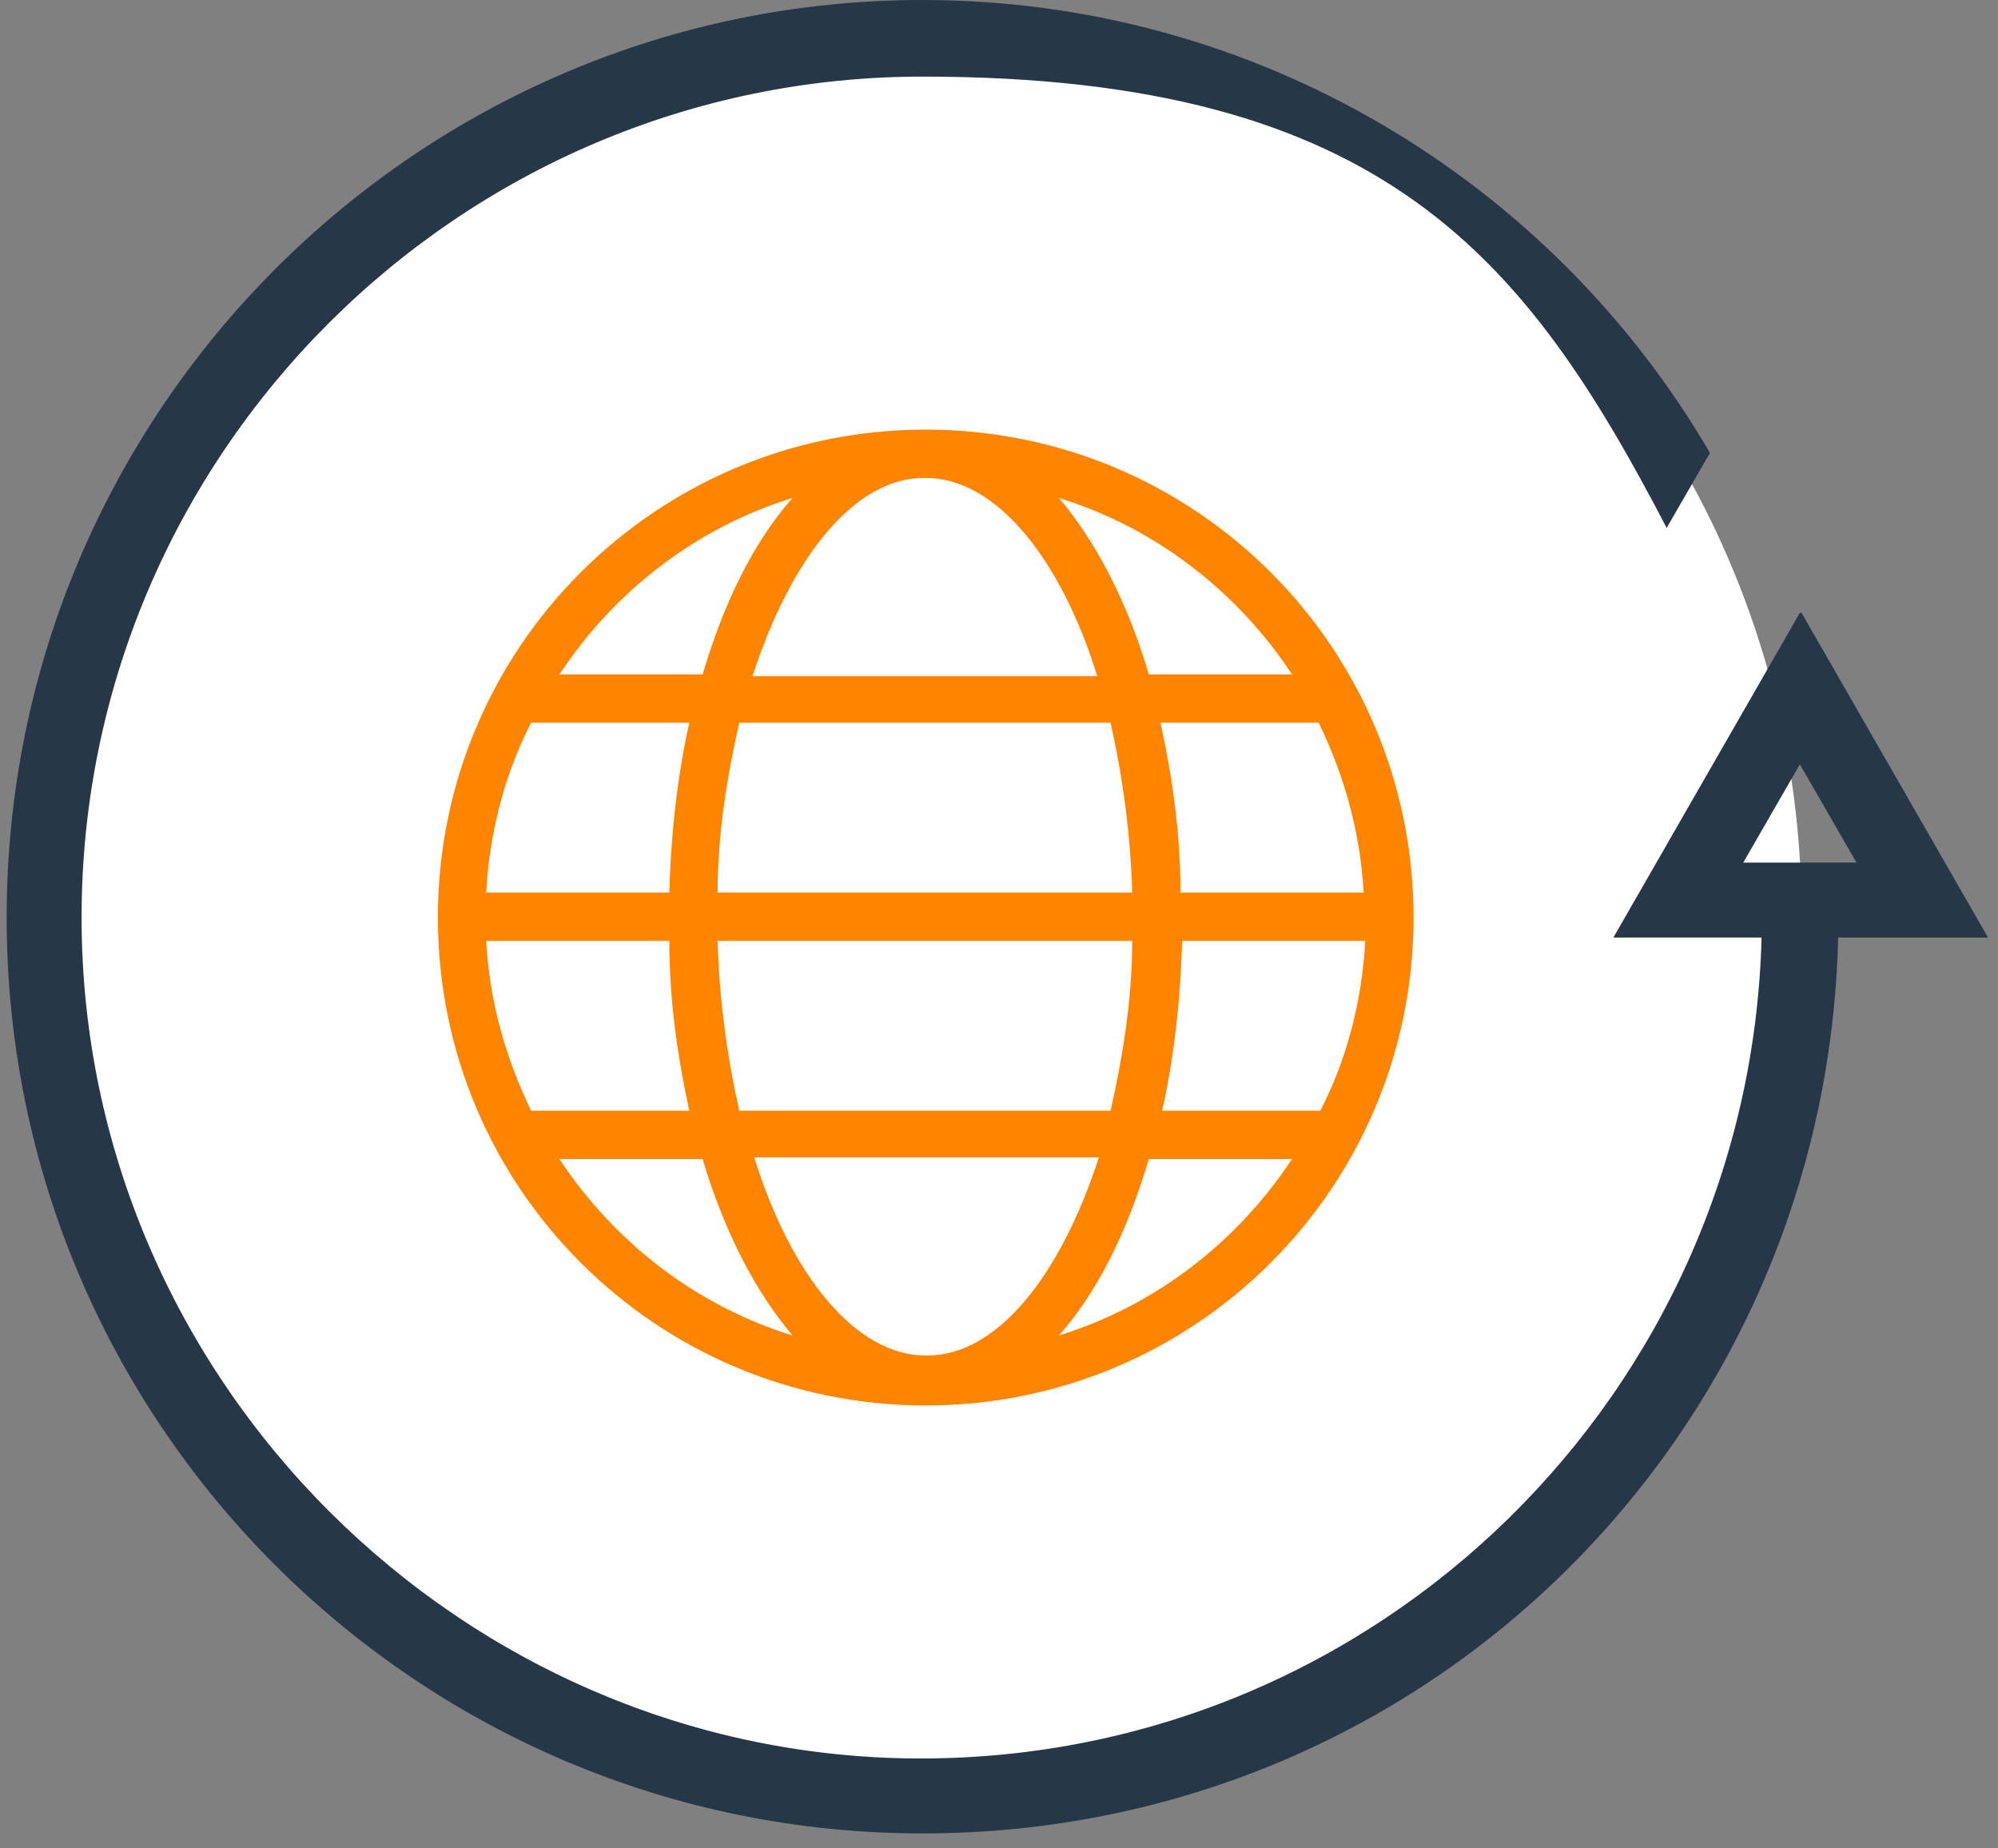
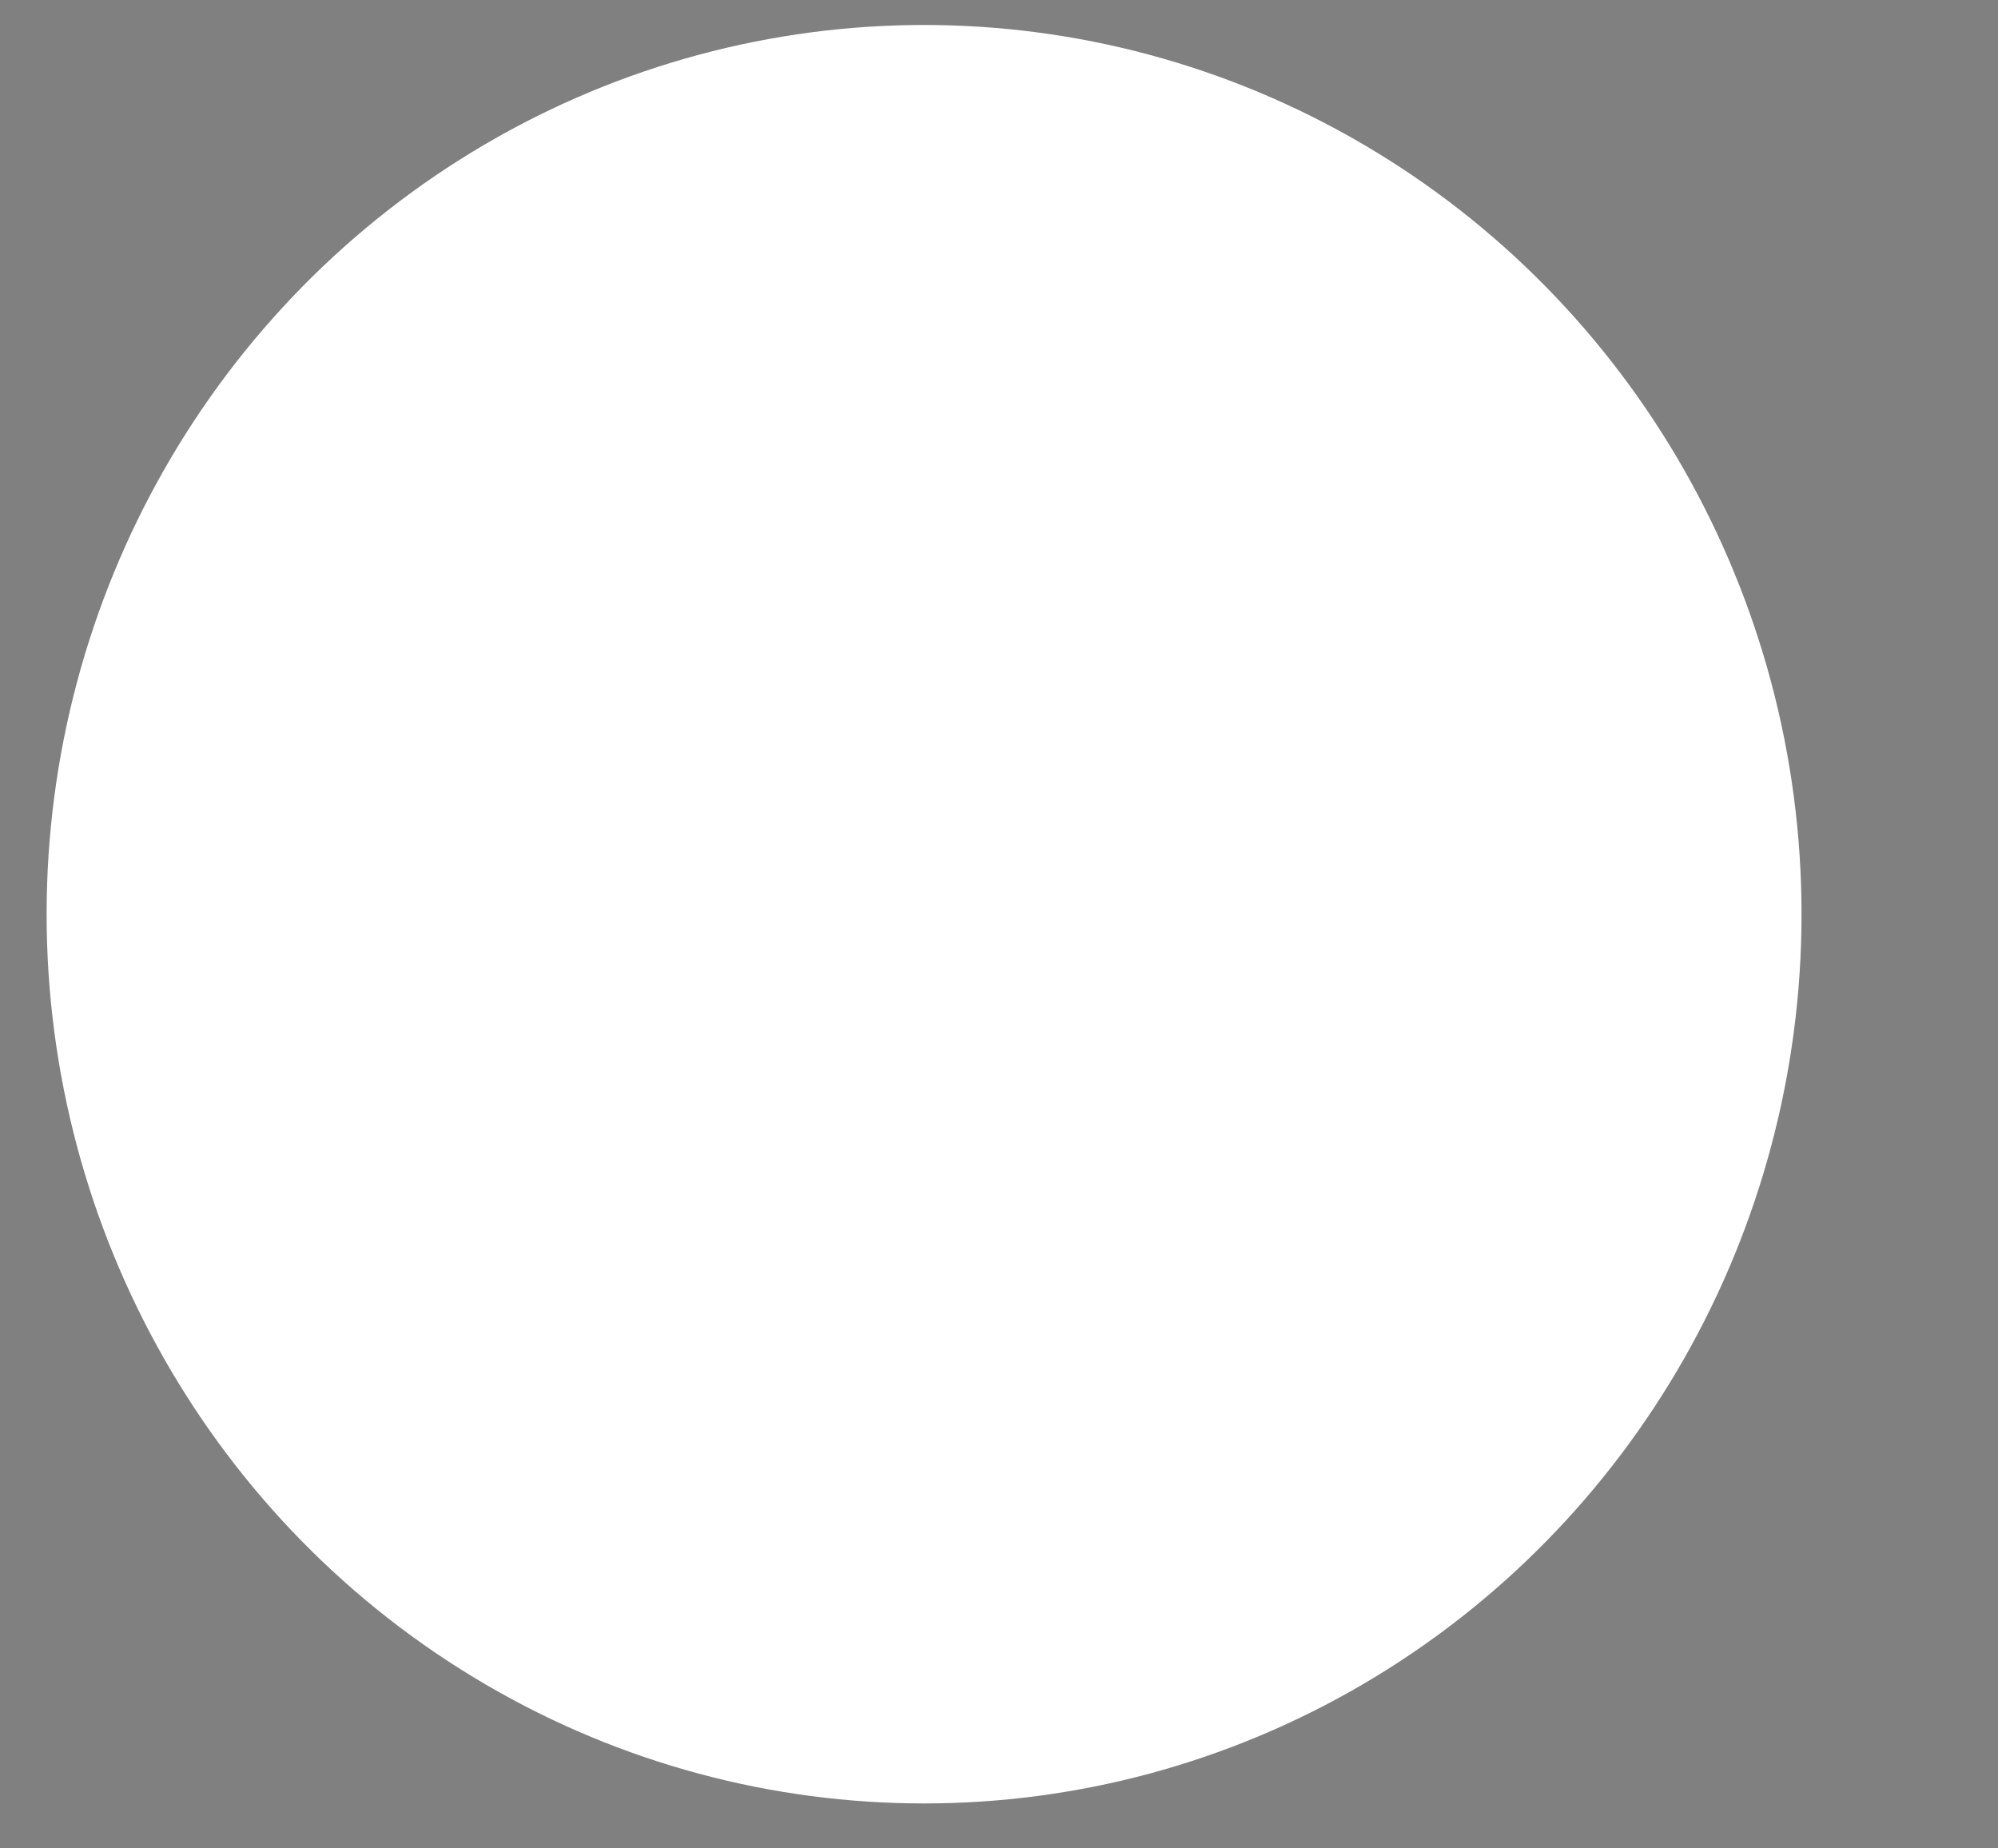
<svg xmlns="http://www.w3.org/2000/svg" version="1.1" viewBox="0 0 120 111">
  <rect x="0" y="0" width="120" height="111" fill="#808080" stroke="none" />
  <defs>
    <style>
      .cls-1 {
        fill: #fff;
      }

      .cls-2 {
        fill: #ff8400;
      }

      .cls-3 {
        fill: #263747;
      }
    </style>
  </defs>
  <g>
    <g id="Layer_1">
      <ellipse class="cls-1" cx="55.5" cy="54.9" rx="52.7" ry="53.4" />
-       <path class="cls-3" d="M108.1,36.8l-11.2,19.5h8.9c-.7,27.3-23,49.3-50.5,49.3S4.9,82.9,4.9,55.1,27.6,4.6,55.4,4.6s36.3,11,44.7,27.1l2.6-4.5C93.2,10.9,75.5,0,55.4,0,25.1,0,.4,24.7.4,55.1s24.7,55,55,55,54.3-24,55-53.8h9l-11.2-19.5ZM104.7,51.8l3.4-5.9,3.4,5.9h-6.8Z" />
-       <path class="cls-2" d="M55.6,25.8c-16.2,0-29.3,13.1-29.3,29.3s13.1,29.3,29.3,29.3,29.3-13.1,29.3-29.3-13.1-29.3-29.3-29.3ZM55.6,28.7c4.2,0,8.1,4.8,10.3,11.9h-20.7c2.3-7.1,6.1-11.9,10.3-11.9ZM43.1,53.6c0-3.6.6-7.1,1.3-10.2h22.3c.7,3.1,1.2,6.6,1.3,10.2h-24.9ZM68,56.5c0,3.6-.6,7.1-1.3,10.2h-22.3c-.7-3.1-1.2-6.6-1.3-10.2h24.9ZM47.6,29.9c-2.3,2.6-4.1,6.2-5.4,10.6h-8.6c3.3-5,8.2-8.8,14-10.6ZM31.9,43.4h9.5c-.7,3.1-1.1,6.6-1.2,10.2h-11c.2-3.6,1.1-7.1,2.7-10.2ZM29.2,56.5h11c0,3.6.5,7,1.2,10.2h-9.5c-1.5-3.1-2.5-6.5-2.7-10.2ZM33.6,69.6h8.6c1.3,4.4,3.2,8,5.4,10.6-5.8-1.8-10.7-5.6-14-10.6ZM55.6,81.4c-4.2,0-8.1-4.8-10.3-11.9h20.7c-2.3,7.1-6.1,11.9-10.3,11.9ZM63.6,80.2c2.3-2.6,4.1-6.2,5.4-10.6h8.6c-3.3,5-8.2,8.8-14,10.6ZM79.3,66.7h-9.5c.7-3.1,1.1-6.6,1.2-10.2h11c-.2,3.6-1.1,7.1-2.7,10.2ZM81.9,53.6h-11c0-3.6-.5-7-1.2-10.2h9.5c1.5,3.1,2.5,6.5,2.7,10.2ZM69,40.5c-1.3-4.4-3.2-8-5.4-10.6,5.8,1.8,10.7,5.6,14,10.6h-8.6Z" />
    </g>
  </g>
</svg>